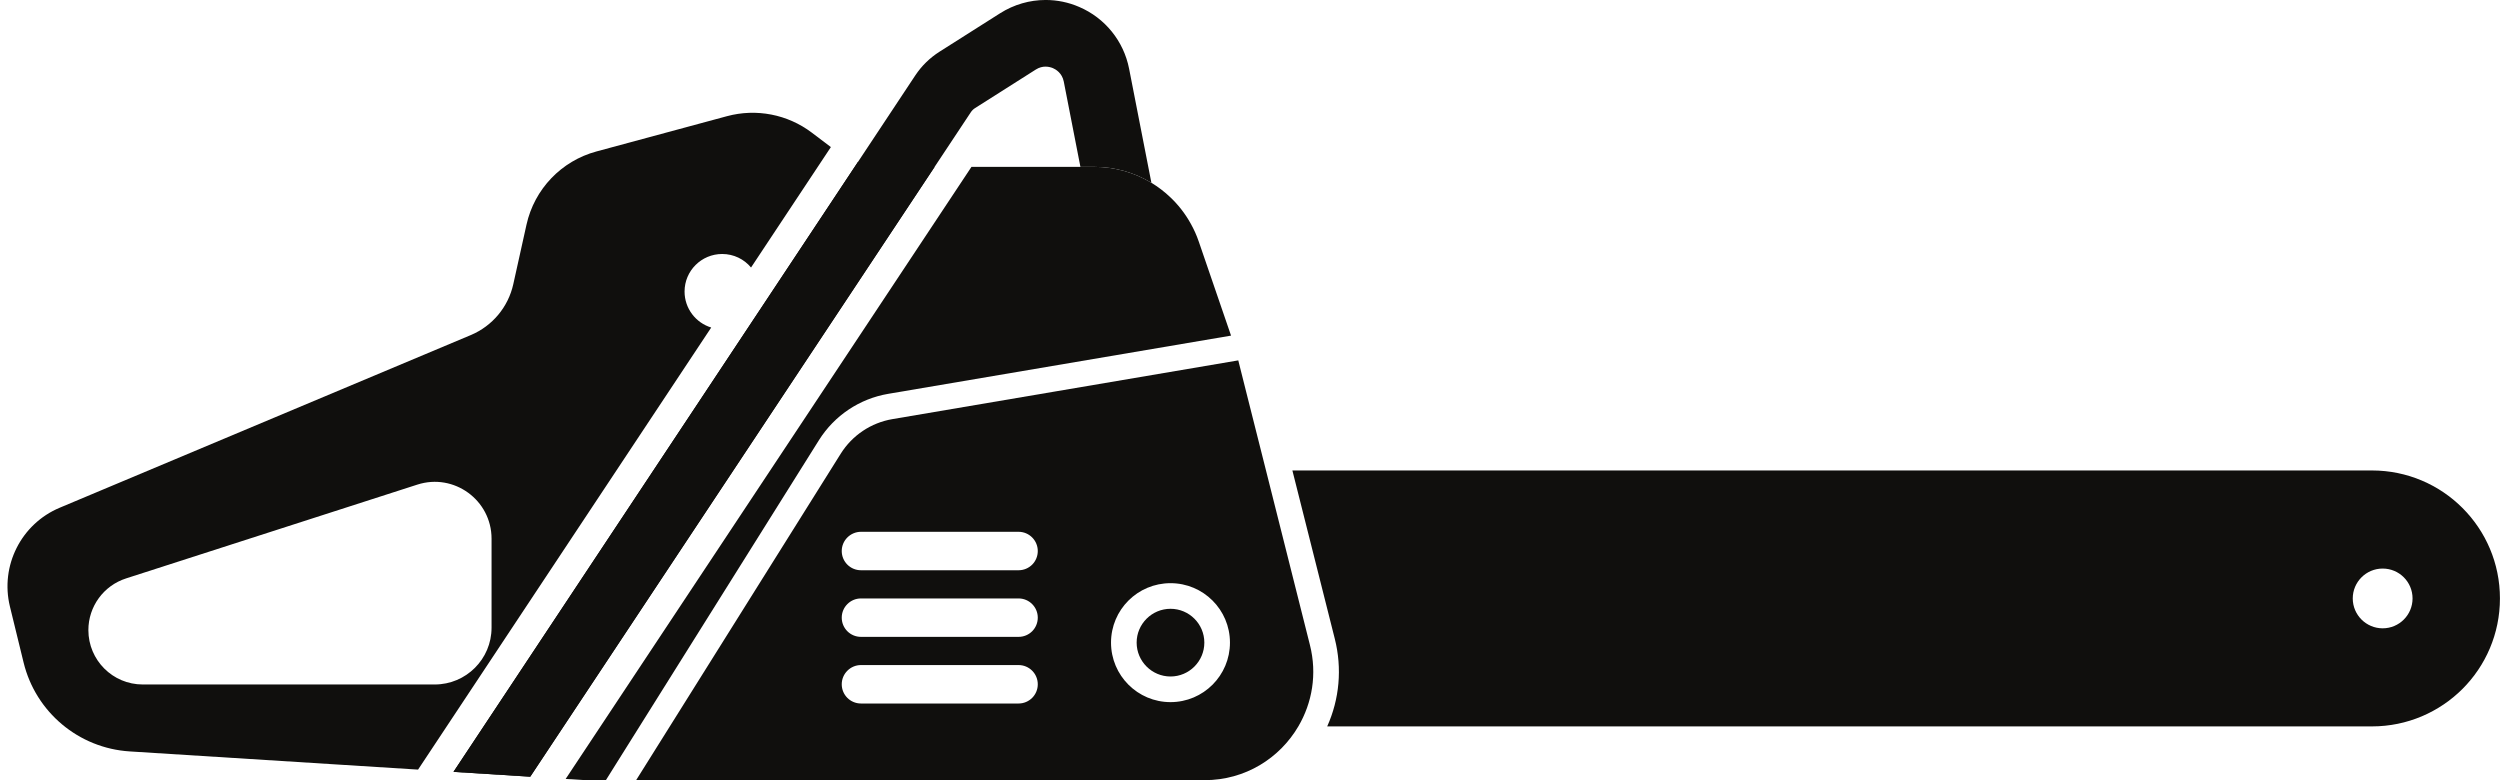
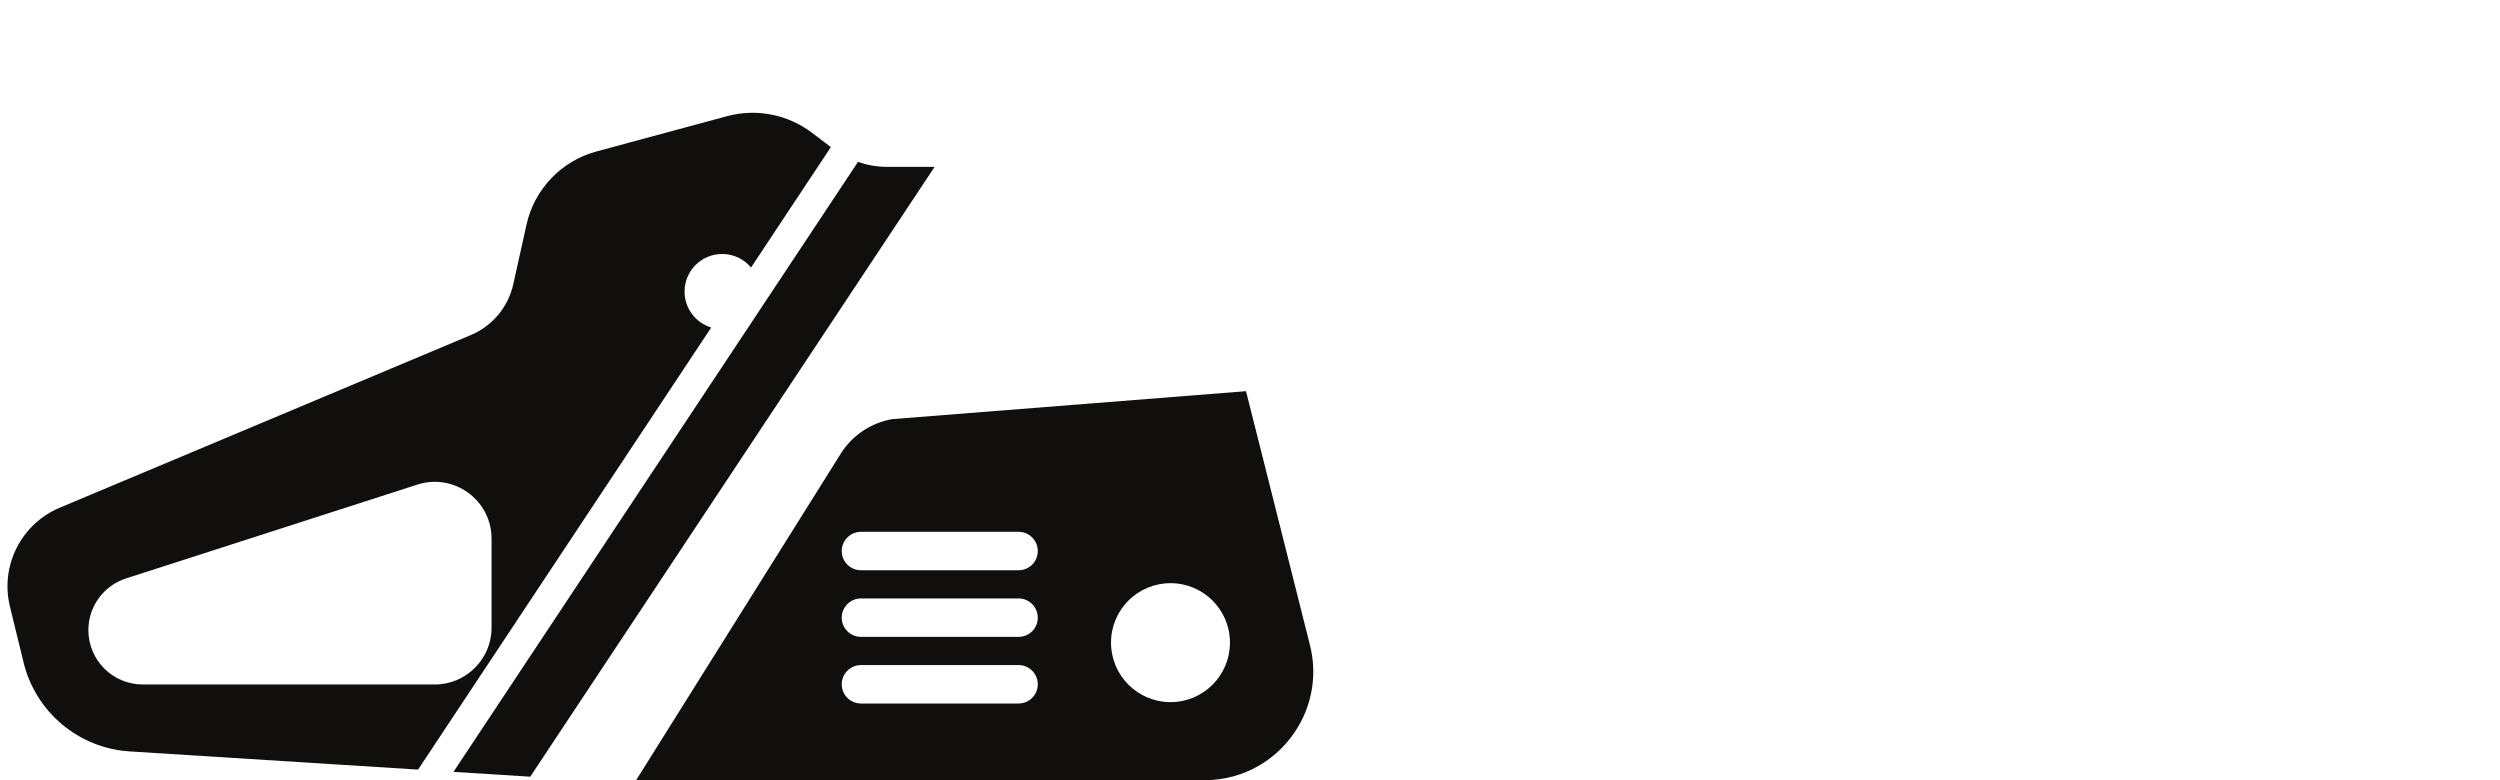
<svg xmlns="http://www.w3.org/2000/svg" height="388.8" preserveAspectRatio="xMidYMid meet" version="1.0" viewBox="375.2 805.6 1245.9 388.8" width="1245.9" zoomAndPan="magnify">
  <g fill="#100f0d" id="change1_1">
    <path d="M 620.172 1118.422 C 620.172 1134.051 607.477 1146.719 591.848 1146.719 L 446.34 1146.719 C 431.375 1146.719 419.242 1134.59 419.242 1119.621 C 419.242 1107.871 426.828 1097.449 438.039 1093.852 L 583.188 1047.109 C 601.449 1041.211 620.172 1054.852 620.172 1074.059 Z M 779.754 871.691 C 767.695 862.578 752.117 859.559 737.508 863.5 L 672.48 881.07 C 654.961 885.789 641.523 899.84 637.59 917.539 L 631 947.238 C 628.473 958.609 620.582 968.059 609.852 972.578 L 404.965 1058.629 C 385.73 1066.699 375.211 1087.57 380.141 1107.852 L 386.957 1135.762 C 392.984 1160.512 414.414 1178.469 439.852 1180.078 L 583.547 1189.141 L 585.105 1186.789 L 729.641 968.828 C 721.953 966.48 716.359 959.352 716.359 950.898 C 716.359 940.551 724.762 932.18 735.105 932.18 C 740.879 932.18 746.062 934.781 749.484 938.922 L 789.277 878.898 Z M 817.426 888.762 C 812.395 888.762 807.438 887.91 802.766 886.309 L 601.195 1190.27 L 639.453 1192.672 L 840.973 888.762 L 817.426 888.762" fill="inherit" />
-     <path d="M 988.703 972.859 L 817.809 1001.879 C 803.582 1004.301 791.016 1012.711 783.352 1024.922 L 681.395 1187.609 L 677.152 1194.398 L 666.988 1194.398 L 657.105 1193.789 L 859.34 888.762 L 920.508 888.762 C 930.801 888.762 940.609 891.621 949.012 896.699 C 952.305 898.691 955.371 901.02 958.18 903.672 C 962.293 907.5 965.816 912 968.602 917.031 C 970.184 919.84 971.539 922.828 972.609 925.969 L 988.703 972.859" fill="inherit" />
-     <path d="M 949.012 896.699 C 940.609 891.621 930.801 888.762 920.508 888.762 L 913.637 888.762 L 905.336 846.23 C 904.492 841.941 901.277 840.129 899.945 839.559 C 899.23 839.262 897.902 838.801 896.242 838.801 C 894.812 838.801 893.129 839.16 891.418 840.25 L 861.176 859.441 C 860.309 859.969 859.566 860.711 859.004 861.559 L 840.973 888.762 L 639.453 1192.672 L 601.195 1190.27 L 802.766 886.309 L 831.32 843.219 C 834.484 838.441 838.547 834.48 843.375 831.391 L 873.613 812.211 C 880.512 807.84 888.379 805.59 896.32 805.59 C 901.992 805.59 907.688 806.738 913.051 809.07 C 925.922 814.59 935.219 826.102 937.902 839.871 L 949.012 896.699" fill="inherit" />
-     <path d="M 975.395 1125.852 C 975.395 1135.148 967.836 1142.738 958.539 1142.738 C 949.242 1142.738 941.656 1135.148 941.656 1125.852 C 941.656 1116.559 949.242 1109 958.539 1109 C 967.836 1109 975.395 1116.559 975.395 1125.852" fill="inherit" />
-     <path d="M 889.578 1087.012 C 887.84 1088.719 885.465 1089.789 882.809 1089.789 L 804.27 1089.789 C 798.984 1089.789 794.691 1085.52 794.691 1080.211 C 794.691 1077.551 795.766 1075.18 797.504 1073.441 C 799.238 1071.711 801.641 1070.629 804.27 1070.629 L 882.809 1070.629 C 888.098 1070.629 892.387 1074.922 892.387 1080.211 C 892.387 1082.871 891.316 1085.27 889.578 1087.012 Z M 889.578 1120.211 C 887.84 1121.922 885.465 1122.988 882.809 1122.988 L 804.27 1122.988 C 798.984 1122.988 794.691 1118.73 794.691 1113.41 C 794.691 1110.762 795.766 1108.379 797.504 1106.648 C 799.238 1104.91 801.641 1103.84 804.27 1103.84 L 882.809 1103.84 C 888.098 1103.84 892.387 1108.129 892.387 1113.41 C 892.387 1116.07 891.316 1118.469 889.578 1120.211 Z M 889.578 1153.41 C 887.84 1155.121 885.465 1156.199 882.809 1156.199 L 804.27 1156.199 C 798.984 1156.199 794.691 1151.93 794.691 1146.621 C 794.691 1143.961 795.766 1141.59 797.504 1139.852 C 799.238 1138.109 801.641 1137.039 804.27 1137.039 L 882.809 1137.039 C 888.098 1137.039 892.387 1141.328 892.387 1146.621 C 892.387 1149.27 891.316 1151.672 889.578 1153.41 Z M 988.164 1125.852 C 988.164 1142.23 974.91 1155.512 958.539 1155.512 C 942.168 1155.512 928.887 1142.23 928.887 1125.852 C 928.887 1109.48 942.168 1096.23 958.539 1096.23 C 974.91 1096.23 988.164 1109.48 988.164 1125.852 Z M 1028.012 1127.031 L 1006.121 1040.059 L 996.16 1000.551 L 992.305 985.199 L 819.953 1014.469 C 809.305 1016.281 799.93 1022.539 794.184 1031.711 L 692.223 1194.398 L 975.523 1194.398 C 995.801 1194.398 1012.941 1183.449 1022.238 1167.609 C 1029.109 1155.91 1031.691 1141.559 1028.012 1127.031" fill="inherit" />
-     <path d="M 1562.629 1118.73 C 1554.41 1118.73 1547.719 1112.059 1547.719 1103.84 C 1547.719 1095.609 1554.41 1088.949 1562.629 1088.949 C 1570.859 1088.949 1577.52 1095.609 1577.52 1103.84 C 1577.52 1112.059 1570.859 1118.73 1562.629 1118.73 Z M 1557.27 1040.059 L 1019.27 1040.059 L 1040.398 1123.91 C 1044.148 1138.75 1042.719 1154.02 1036.621 1167.609 L 1557.27 1167.609 C 1574.891 1167.609 1590.852 1160.461 1602.398 1148.941 C 1613.941 1137.398 1621.07 1121.43 1621.07 1103.84 C 1621.07 1068.621 1592.52 1040.059 1557.27 1040.059" fill="inherit" />
+     <path d="M 889.578 1087.012 C 887.84 1088.719 885.465 1089.789 882.809 1089.789 L 804.27 1089.789 C 798.984 1089.789 794.691 1085.52 794.691 1080.211 C 794.691 1077.551 795.766 1075.18 797.504 1073.441 C 799.238 1071.711 801.641 1070.629 804.27 1070.629 L 882.809 1070.629 C 888.098 1070.629 892.387 1074.922 892.387 1080.211 C 892.387 1082.871 891.316 1085.27 889.578 1087.012 Z M 889.578 1120.211 C 887.84 1121.922 885.465 1122.988 882.809 1122.988 L 804.27 1122.988 C 798.984 1122.988 794.691 1118.73 794.691 1113.41 C 794.691 1110.762 795.766 1108.379 797.504 1106.648 C 799.238 1104.91 801.641 1103.84 804.27 1103.84 L 882.809 1103.84 C 888.098 1103.84 892.387 1108.129 892.387 1113.41 C 892.387 1116.07 891.316 1118.469 889.578 1120.211 Z M 889.578 1153.41 C 887.84 1155.121 885.465 1156.199 882.809 1156.199 L 804.27 1156.199 C 798.984 1156.199 794.691 1151.93 794.691 1146.621 C 794.691 1143.961 795.766 1141.59 797.504 1139.852 C 799.238 1138.109 801.641 1137.039 804.27 1137.039 L 882.809 1137.039 C 888.098 1137.039 892.387 1141.328 892.387 1146.621 C 892.387 1149.27 891.316 1151.672 889.578 1153.41 Z M 988.164 1125.852 C 988.164 1142.23 974.91 1155.512 958.539 1155.512 C 942.168 1155.512 928.887 1142.23 928.887 1125.852 C 928.887 1109.48 942.168 1096.23 958.539 1096.23 C 974.91 1096.23 988.164 1109.48 988.164 1125.852 Z M 1028.012 1127.031 L 1006.121 1040.059 L 996.16 1000.551 L 819.953 1014.469 C 809.305 1016.281 799.93 1022.539 794.184 1031.711 L 692.223 1194.398 L 975.523 1194.398 C 995.801 1194.398 1012.941 1183.449 1022.238 1167.609 C 1029.109 1155.91 1031.691 1141.559 1028.012 1127.031" fill="inherit" />
  </g>
</svg>